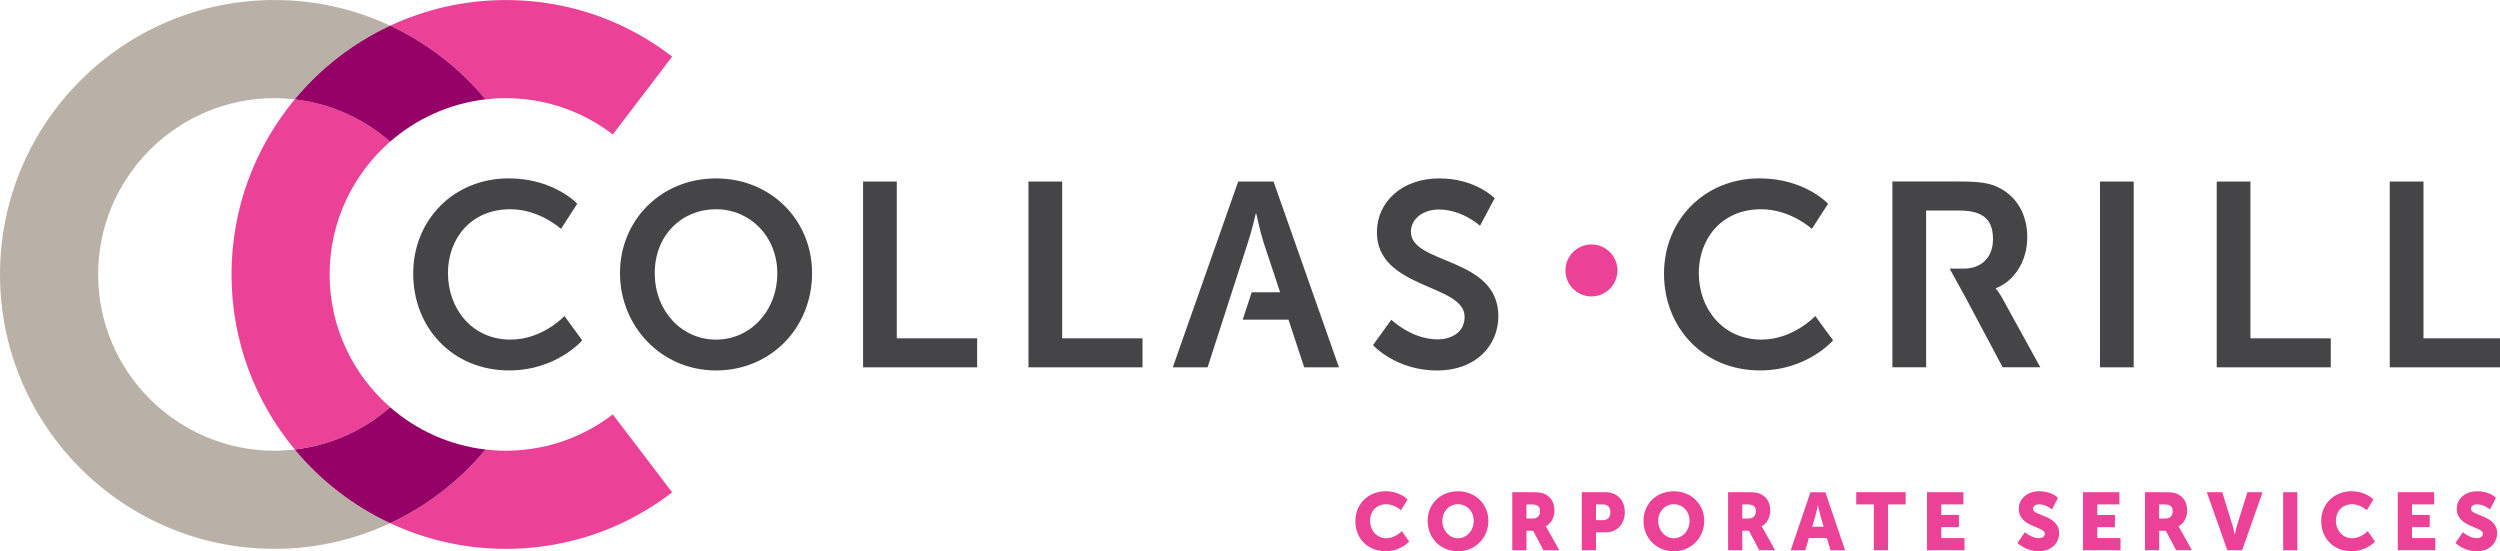
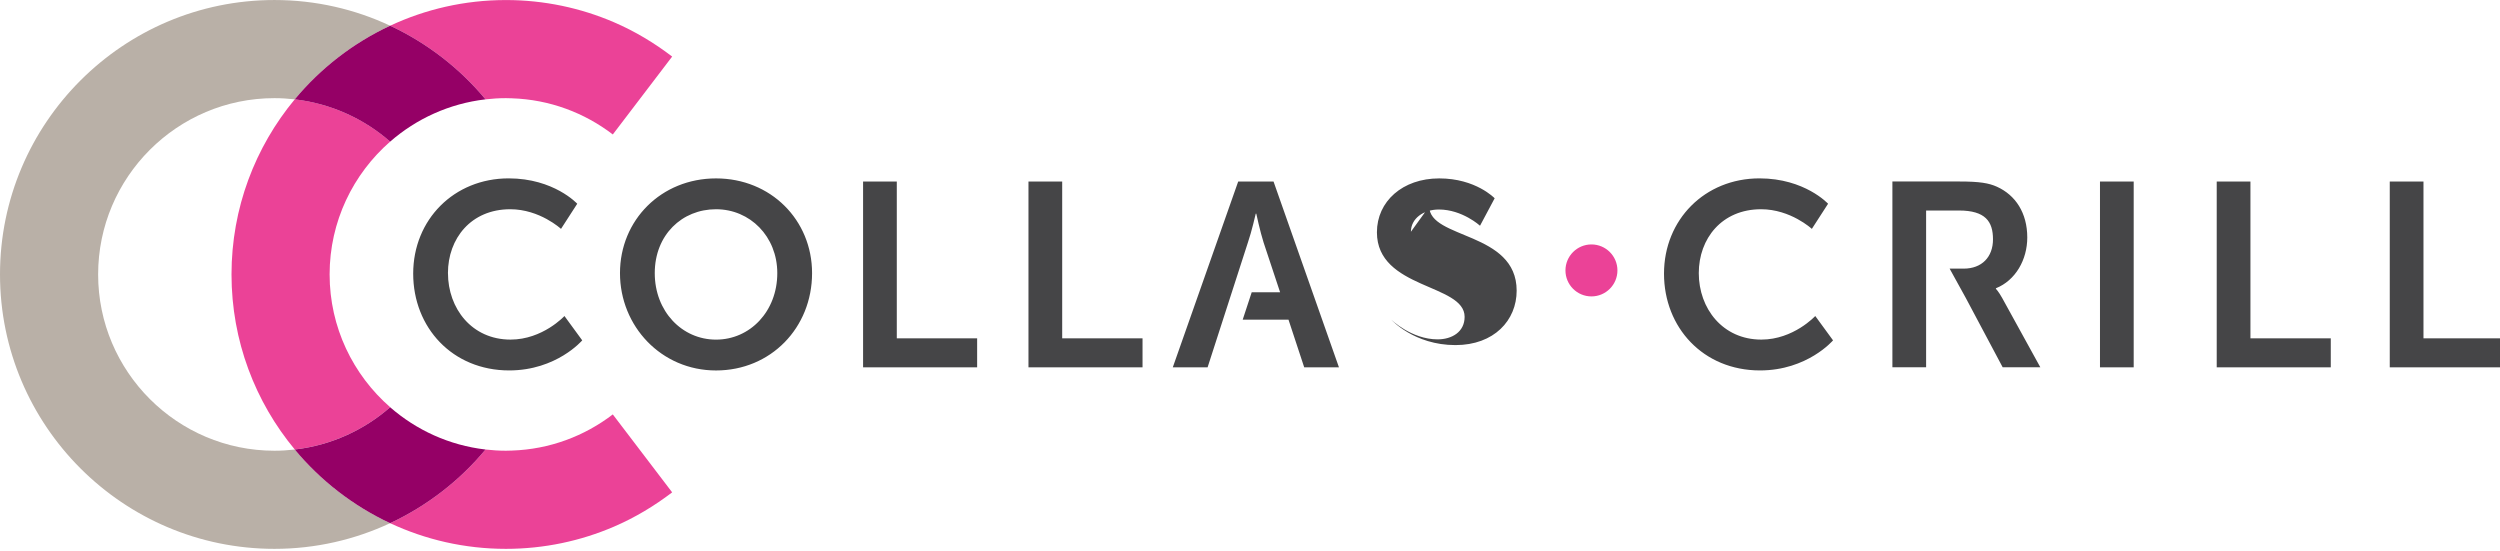
<svg xmlns="http://www.w3.org/2000/svg" id="Layer_2" data-name="Layer 2" width="300mm" height="66.15mm" viewBox="0 0 850.39 187.5">
-   <path d="M471.38,167.1c4.89,0,7.4,2.79,7.4,2.79l-2.24,3.64s-2.21-2.02-4.94-2.02c-3.78,0-5.58,2.79-5.58,5.63s1.93,5.94,5.58,5.94c2.98,0,5.25-2.43,5.25-2.43l2.48,3.53s-2.79,3.31-7.95,3.31c-6.19,0-10.35-4.39-10.35-10.24s4.42-10.16,10.35-10.16ZM495.95,167.1c5.96,0,10.33,4.42,10.33,10.08s-4.36,10.33-10.33,10.33-10.33-4.53-10.33-10.33,4.36-10.08,10.33-10.08ZM495.95,183.08c2.95,0,5.33-2.54,5.33-5.91s-2.37-5.66-5.33-5.66-5.33,2.43-5.33,5.66,2.37,5.91,5.33,5.91ZM514.4,167.43h6.88c2.02,0,2.98.14,3.84.47,2.24.86,3.64,2.87,3.64,5.74,0,2.1-.99,4.39-2.95,5.38v.06s.28.36.75,1.19l3.84,6.9h-5.39l-3.51-6.65h-2.26v6.65h-4.83v-19.74ZM521.33,176.37c1.55,0,2.51-.86,2.51-2.43,0-1.49-.55-2.37-2.98-2.37h-1.63v4.8h2.1ZM538.06,167.43h8.2c3.84,0,6.43,2.82,6.43,6.79s-2.59,6.85-6.43,6.85h-3.37v6.1h-4.83v-19.74ZM545.27,176.93c1.68,0,2.51-1.13,2.51-2.71s-.83-2.65-2.43-2.65h-2.46v5.36h2.37ZM569.37,167.1c5.96,0,10.33,4.42,10.33,10.08s-4.36,10.33-10.33,10.33-10.33-4.53-10.33-10.33,4.36-10.08,10.33-10.08ZM569.37,183.08c2.95,0,5.33-2.54,5.33-5.91s-2.37-5.66-5.33-5.66-5.33,2.43-5.33,5.66,2.37,5.91,5.33,5.91ZM587.81,167.43h6.88c2.02,0,2.98.14,3.84.47,2.24.86,3.64,2.87,3.64,5.74,0,2.1-.99,4.39-2.95,5.38v.06s.28.36.75,1.19l3.84,6.9h-5.39l-3.51-6.65h-2.26v6.65h-4.83v-19.74ZM594.75,176.37c1.55,0,2.51-.86,2.51-2.43,0-1.49-.55-2.37-2.98-2.37h-1.63v4.8h2.1ZM621.44,183.03h-6.16l-1.19,4.14h-4.97l6.71-19.74h5.08l6.71,19.74h-4.97l-1.21-4.14ZM618.35,171.93s-.44,2.15-.8,3.4l-1.13,3.84h3.89l-1.11-3.84c-.36-1.24-.8-3.4-.8-3.4h-.06ZM637.4,171.57h-5.99v-4.14h16.81v4.14h-5.99v15.6h-4.83v-15.6ZM655.49,167.43h12.37v4.14h-7.54v3.59h6.02v4.14h-6.02v3.73h7.92v4.14h-12.76v-19.74ZM688.79,181.01s2.24,2.04,4.72,2.04c.99,0,2.07-.39,2.07-1.57,0-2.35-8.89-2.26-8.89-8.34,0-3.64,3.06-6.05,6.99-6.05,4.25,0,6.35,2.24,6.35,2.24l-2.04,3.95s-1.99-1.74-4.36-1.74c-.99,0-2.1.44-2.1,1.55,0,2.48,8.89,2.04,8.89,8.28,0,3.28-2.51,6.13-6.96,6.13s-7.21-2.82-7.21-2.82l2.54-3.67ZM708.56,167.43h12.37v4.14h-7.54v3.59h6.02v4.14h-6.02v3.73h7.92v4.14h-12.76v-19.74ZM729.62,167.43h6.87c2.02,0,2.98.14,3.84.47,2.24.86,3.65,2.87,3.65,5.74,0,2.1-.99,4.39-2.96,5.38v.06s.28.36.75,1.19l3.84,6.9h-5.38l-3.51-6.65h-2.26v6.65h-4.83v-19.74ZM736.55,176.37c1.55,0,2.51-.86,2.51-2.43,0-1.49-.55-2.37-2.98-2.37h-1.63v4.8h2.1ZM750.66,167.43h5.25l3.48,11.24c.39,1.24.74,3.18.74,3.18h.06s.36-1.93.75-3.18l3.53-11.24h5.16l-6.96,19.74h-5.02l-6.99-19.74ZM776.62,167.43h4.83v19.74h-4.83v-19.74ZM799.92,167.1c4.89,0,7.4,2.79,7.4,2.79l-2.24,3.64s-2.21-2.02-4.94-2.02c-3.78,0-5.58,2.79-5.58,5.63s1.93,5.94,5.58,5.94c2.98,0,5.25-2.43,5.25-2.43l2.48,3.53s-2.79,3.31-7.95,3.31c-6.19,0-10.35-4.39-10.35-10.24s4.42-10.16,10.35-10.16ZM815.63,167.43h12.37v4.14h-7.54v3.59h6.02v4.14h-6.02v3.73h7.92v4.14h-12.76v-19.74ZM837.77,181.01s2.24,2.04,4.72,2.04c.99,0,2.07-.39,2.07-1.57,0-2.35-8.89-2.26-8.89-8.34,0-3.64,3.06-6.05,6.99-6.05,4.25,0,6.35,2.24,6.35,2.24l-2.04,3.95s-1.99-1.74-4.36-1.74c-.99,0-2.1.44-2.1,1.55,0,2.48,8.89,2.04,8.89,8.28,0,3.28-2.51,6.13-6.96,6.13s-7.21-2.82-7.21-2.82l2.54-3.67Z" fill="#eb4297" />
  <g>
    <path d="M100.26,152.9c-2.27.26-4.57.41-6.91.41-33.06,0-59.97-26.9-59.97-59.96s26.9-59.97,59.97-59.97c2.34,0,4.64.15,6.91.41,8.79-10.57,19.86-19.17,32.45-25.05C120.74,3.14,107.41,0,93.35,0,41.87,0,0,41.87,0,93.34s41.87,93.35,93.35,93.35c14.06,0,27.39-3.15,39.37-8.74-12.59-5.89-23.67-14.48-32.45-25.06h0Z" fill="#b9b0a7" />
    <path d="M228.64,19.23h0l-20.19,26.5c-9.6-7.35-21.46-11.88-34.36-12.3-.67-.02-1.33-.05-2.01-.05-2.34,0-4.64.15-6.92.41-8.78-10.57-19.86-19.17-32.45-25.05,11.97-5.59,25.31-8.73,39.37-8.73,13.05,0,25.47,2.7,36.76,7.55,7.11,3.06,13.73,7.03,19.8,11.68h0ZM174.09,153.26c-.67.02-1.33.05-2.01.05-2.34,0-4.64-.15-6.92-.41-8.78,10.58-19.86,19.17-32.45,25.06,11.97,5.59,25.31,8.73,39.37,8.73,13.05,0,25.47-2.7,36.76-7.55,7.11-3.06,13.73-7.03,19.8-11.67l-20.19-26.51c-9.6,7.35-21.46,11.88-34.36,12.3h0ZM112.12,93.34c0-18.01,7.99-34.17,20.6-45.18-8.9-7.77-20.11-12.95-32.45-14.38-13.43,16.18-21.52,36.94-21.52,59.56s8.09,43.38,21.52,59.55c12.34-1.42,23.55-6.61,32.45-14.38-12.61-11-20.6-27.17-20.6-45.17h0Z" fill="#eb4297" />
    <path d="M100.26,33.79c12.34,1.43,23.55,6.61,32.45,14.38,8.91-7.77,20.11-12.95,32.45-14.38-8.78-10.57-19.86-19.17-32.45-25.05-12.59,5.88-23.67,14.48-32.45,25.05h0Z" fill="#950066" />
    <path d="M165.16,152.9c-12.34-1.42-23.54-6.61-32.45-14.38-8.9,7.77-20.11,12.96-32.45,14.38,8.79,10.58,19.86,19.17,32.45,25.06,12.59-5.89,23.67-14.48,32.45-25.06h0Z" fill="#950066" />
  </g>
  <g>
-     <path d="M850.39,124.94v-9.87h-26.03v-53.33h-11.47v63.2h37.5ZM754.02,124.94h38.81v-9.87h-27.33v-53.33h-11.47v63.2h0ZM714.32,124.94h11.47v-63.2h-11.47v63.2h0ZM678.92,98.23v-.18c6.67-2.67,10.67-9.7,10.67-17.27,0-8.37-4.01-14.42-10.32-17.27-2.76-1.24-5.88-1.78-12.74-1.78h-22.82v63.2h11.47v-34.73s0-18.6,0-18.6h11.17c9,0,11.58,3.74,11.58,9.8s-3.83,9.97-9.98,9.97h-4.77l5.49,9.96h0l12.55,23.59h12.81l-12.99-23.59c-1.24-2.22-2.13-3.11-2.13-3.11h0ZM577.85,92.9c0-11.75,7.83-21.73,21.19-21.73,10.06,0,17.27,6.68,17.27,6.68l5.52-8.55s-7.92-8.63-23.33-8.63c-18.61,0-32.48,14.06-32.48,32.4s13.34,32.93,32.66,32.93c16.11,0,24.84-10.23,24.84-10.23l-6.05-8.28s-7.39,8.02-18.34,8.02c-13.17,0-21.28-10.6-21.28-22.62h0ZM479.93,78.83c0-4.45,4.19-7.57,9.53-7.57,7.93,0,13.98,5.52,13.98,5.52l4.98-9.34s-6.4-6.76-18.86-6.76-21.19,7.82-21.19,18.33c0,19.41,29.83,17.45,29.83,28.76,0,5.16-4.36,7.66-9.18,7.66-8.91,0-15.75-6.68-15.75-6.68l-6.23,8.64s7.74,8.63,21.8,8.63c13.18,0,20.83-8.45,20.83-18.51,0-20.21-29.74-17.45-29.74-28.67h0ZM443.61,124.94h11.84l-22.25-63.2h-12.02l-22.25,63.2h11.84l13.71-42.46c1.24-3.56,2.67-9.8,2.67-9.8h.18s1.34,6.23,2.49,9.8l5.61,16.92h-9.65l-3.07,9.33h15.58l5.34,16.2h0ZM349.84,124.94h38.8v-9.87h-27.33v-53.33h-11.47v63.2h0ZM293.58,124.94h38.8v-9.87h-27.33v-53.33h-11.47v63.2h0ZM276.23,92.9c0-18.08-14.06-32.22-32.67-32.22s-32.67,14.14-32.67,32.22,14.06,33.11,32.67,33.11,32.67-14.5,32.67-33.11h0ZM264.4,92.9c0,13-9.26,22.62-20.84,22.62s-20.84-9.62-20.84-22.62,9.26-21.73,20.84-21.73,20.84,9.26,20.84,21.73h0ZM152.37,92.9c0-11.75,7.83-21.73,21.19-21.73,10.06,0,17.27,6.68,17.27,6.68l5.52-8.55s-7.92-8.63-23.32-8.63c-18.61,0-32.48,14.06-32.48,32.4s13.34,32.93,32.66,32.93c16.11,0,24.84-10.23,24.84-10.23l-6.05-8.28s-7.39,8.02-18.34,8.02c-13.18,0-21.28-10.6-21.28-22.62h0Z" fill="#454547" />
+     <path d="M850.39,124.94v-9.87h-26.03v-53.33h-11.47v63.2h37.5ZM754.02,124.94h38.81v-9.87h-27.33v-53.33h-11.47v63.2h0ZM714.32,124.94h11.47v-63.2h-11.47v63.2h0ZM678.92,98.23v-.18c6.67-2.67,10.67-9.7,10.67-17.27,0-8.37-4.01-14.42-10.32-17.27-2.76-1.24-5.88-1.78-12.74-1.78h-22.82v63.2h11.47v-34.73s0-18.6,0-18.6h11.17c9,0,11.58,3.74,11.58,9.8s-3.83,9.97-9.98,9.97h-4.77l5.49,9.96h0l12.55,23.59h12.81l-12.99-23.59c-1.24-2.22-2.13-3.11-2.13-3.11h0ZM577.85,92.9c0-11.75,7.83-21.73,21.19-21.73,10.06,0,17.27,6.68,17.27,6.68l5.52-8.55s-7.92-8.63-23.33-8.63c-18.61,0-32.48,14.06-32.48,32.4s13.34,32.93,32.66,32.93c16.11,0,24.84-10.23,24.84-10.23l-6.05-8.28s-7.39,8.02-18.34,8.02c-13.17,0-21.28-10.6-21.28-22.62h0ZM479.93,78.83c0-4.45,4.19-7.57,9.53-7.57,7.93,0,13.98,5.52,13.98,5.52l4.98-9.34s-6.4-6.76-18.86-6.76-21.19,7.82-21.19,18.33c0,19.41,29.83,17.45,29.83,28.76,0,5.16-4.36,7.66-9.18,7.66-8.91,0-15.75-6.68-15.75-6.68s7.74,8.63,21.8,8.63c13.18,0,20.83-8.45,20.83-18.51,0-20.21-29.74-17.45-29.74-28.67h0ZM443.61,124.94h11.84l-22.25-63.2h-12.02l-22.25,63.2h11.84l13.71-42.46c1.24-3.56,2.67-9.8,2.67-9.8h.18s1.34,6.23,2.49,9.8l5.61,16.92h-9.65l-3.07,9.33h15.58l5.34,16.2h0ZM349.84,124.94h38.8v-9.87h-27.33v-53.33h-11.47v63.2h0ZM293.58,124.94h38.8v-9.87h-27.33v-53.33h-11.47v63.2h0ZM276.23,92.9c0-18.08-14.06-32.22-32.67-32.22s-32.67,14.14-32.67,32.22,14.06,33.11,32.67,33.11,32.67-14.5,32.67-33.11h0ZM264.4,92.9c0,13-9.26,22.62-20.84,22.62s-20.84-9.62-20.84-22.62,9.26-21.73,20.84-21.73,20.84,9.26,20.84,21.73h0ZM152.37,92.9c0-11.75,7.83-21.73,21.19-21.73,10.06,0,17.27,6.68,17.27,6.68l5.52-8.55s-7.92-8.63-23.32-8.63c-18.61,0-32.48,14.06-32.48,32.4s13.34,32.93,32.66,32.93c16.11,0,24.84-10.23,24.84-10.23l-6.05-8.28s-7.39,8.02-18.34,8.02c-13.18,0-21.28-10.6-21.28-22.62h0Z" fill="#454547" />
    <path d="M541.34,100.82c4.88,0,8.84-3.96,8.84-8.84s-3.96-8.84-8.84-8.84-8.84,3.96-8.84,8.84,3.95,8.84,8.84,8.84h0Z" fill="#eb4297" />
  </g>
</svg>